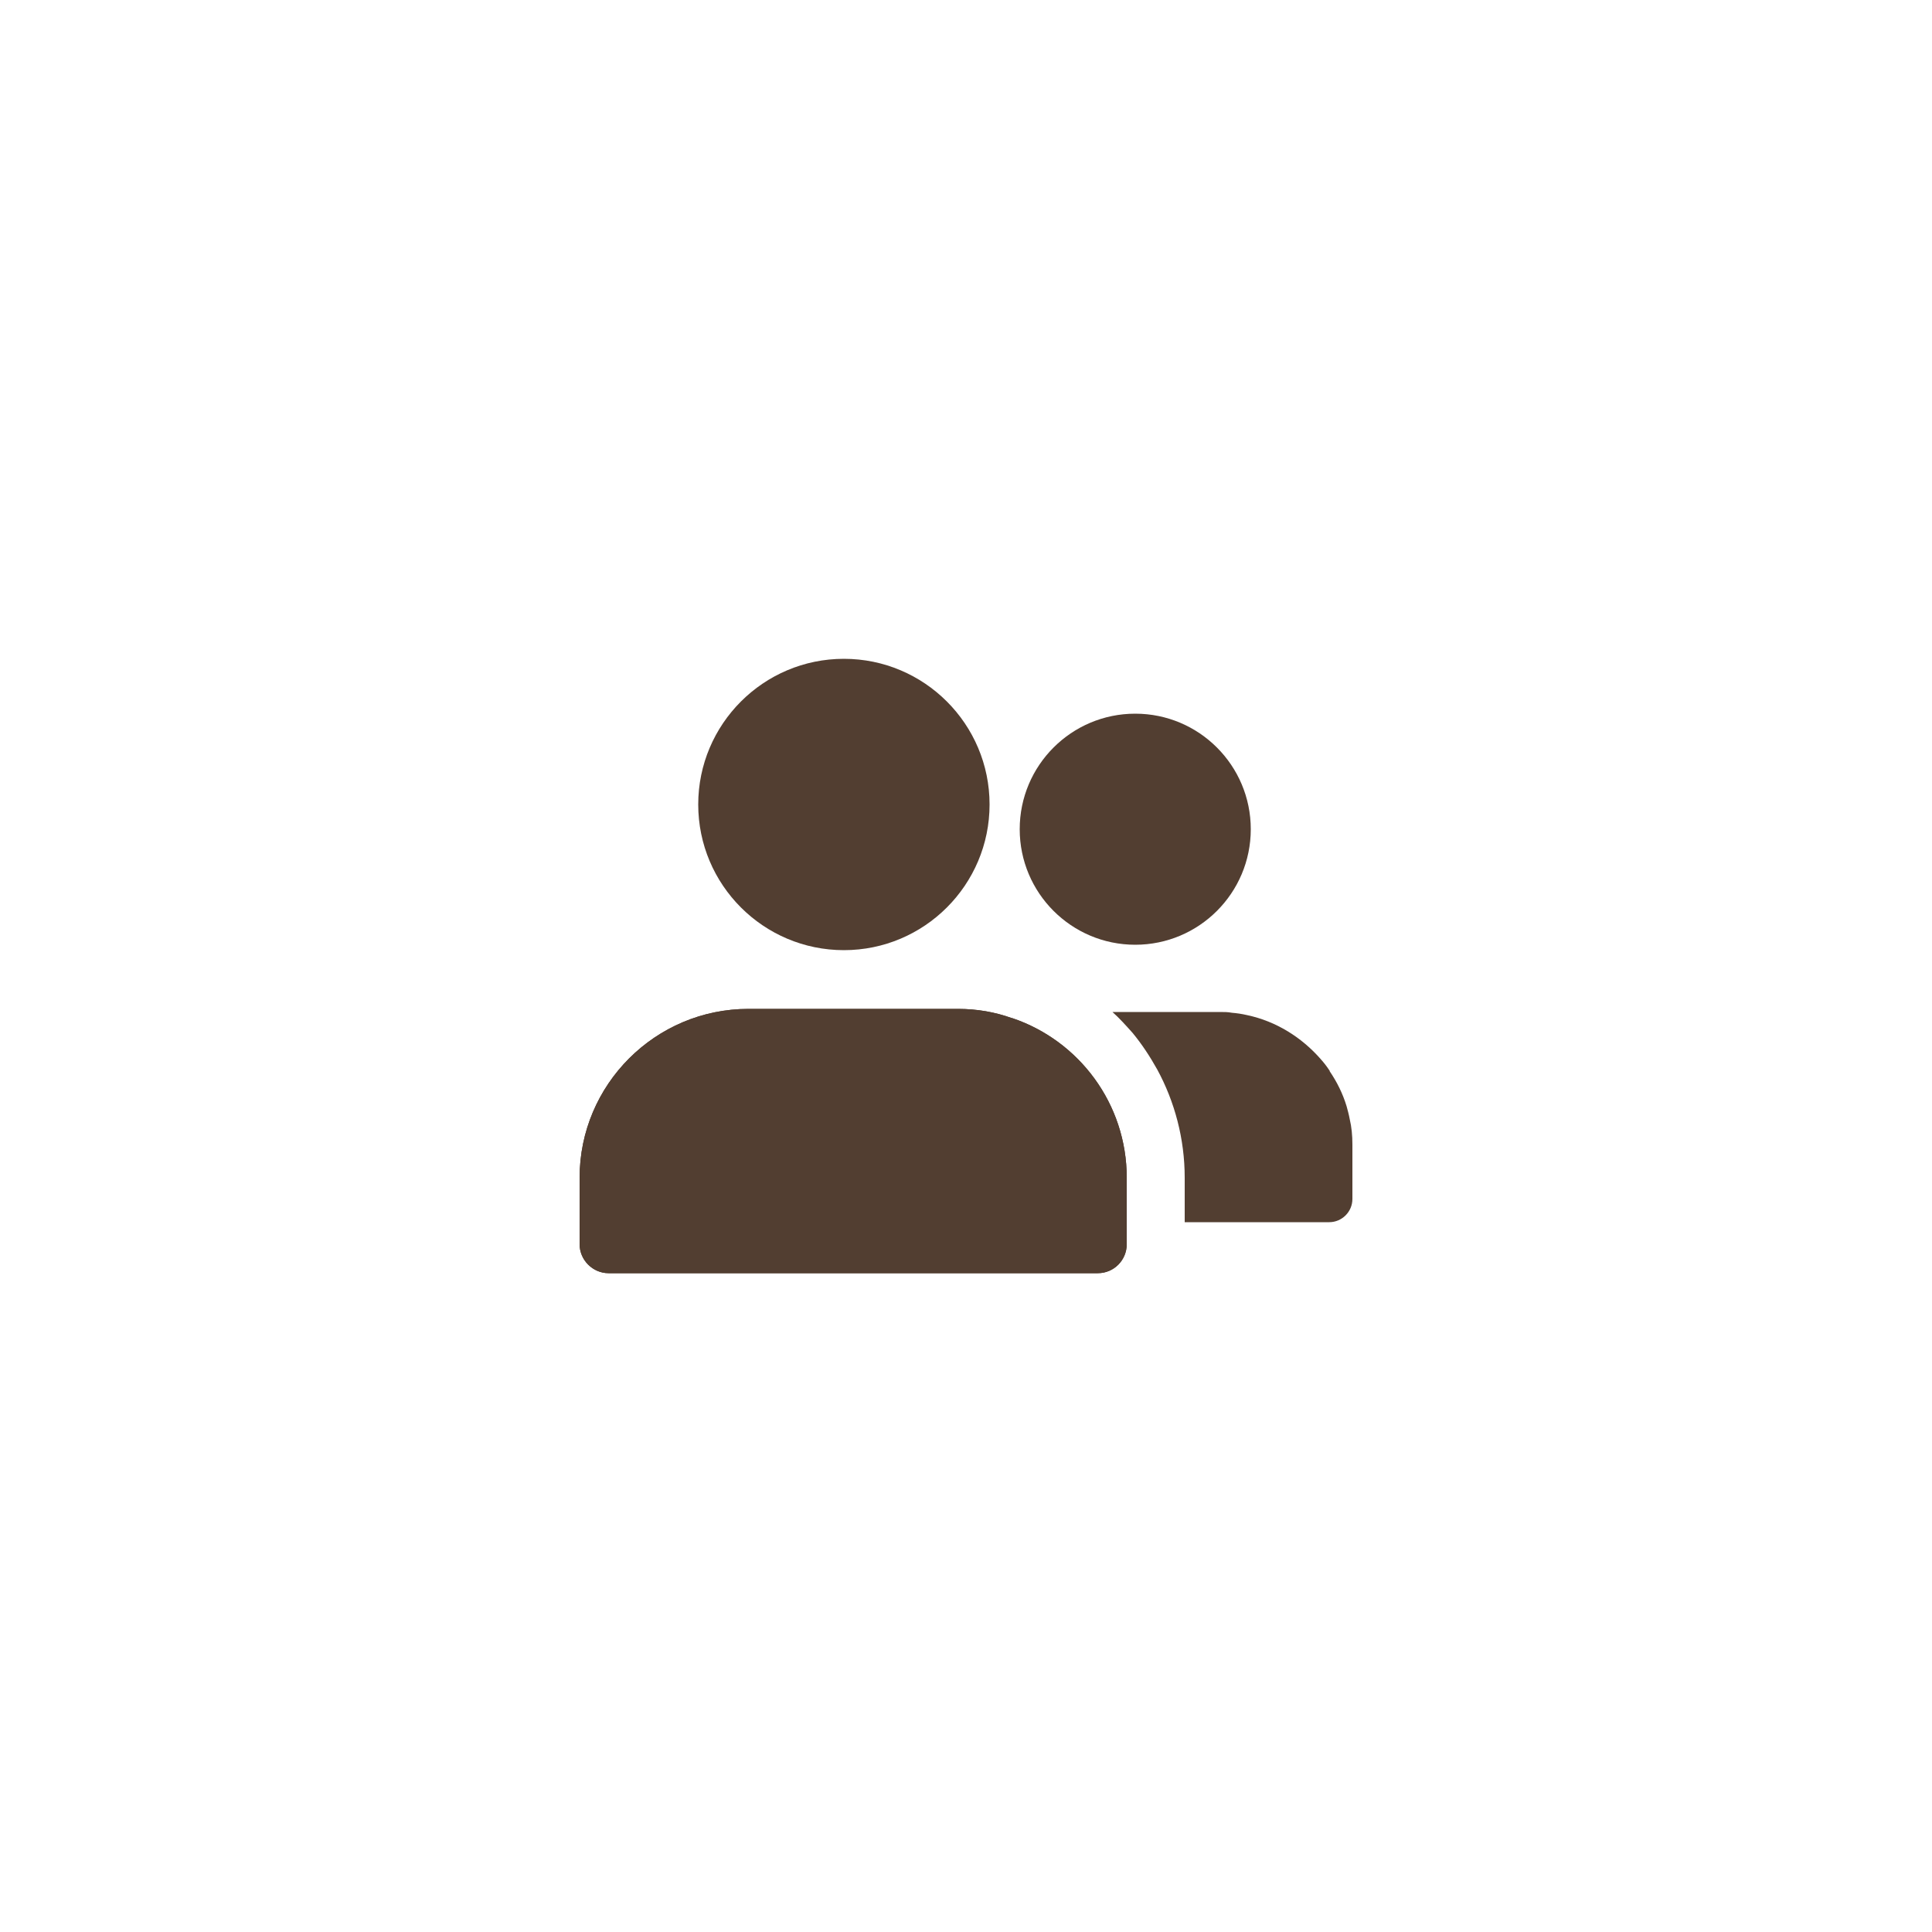
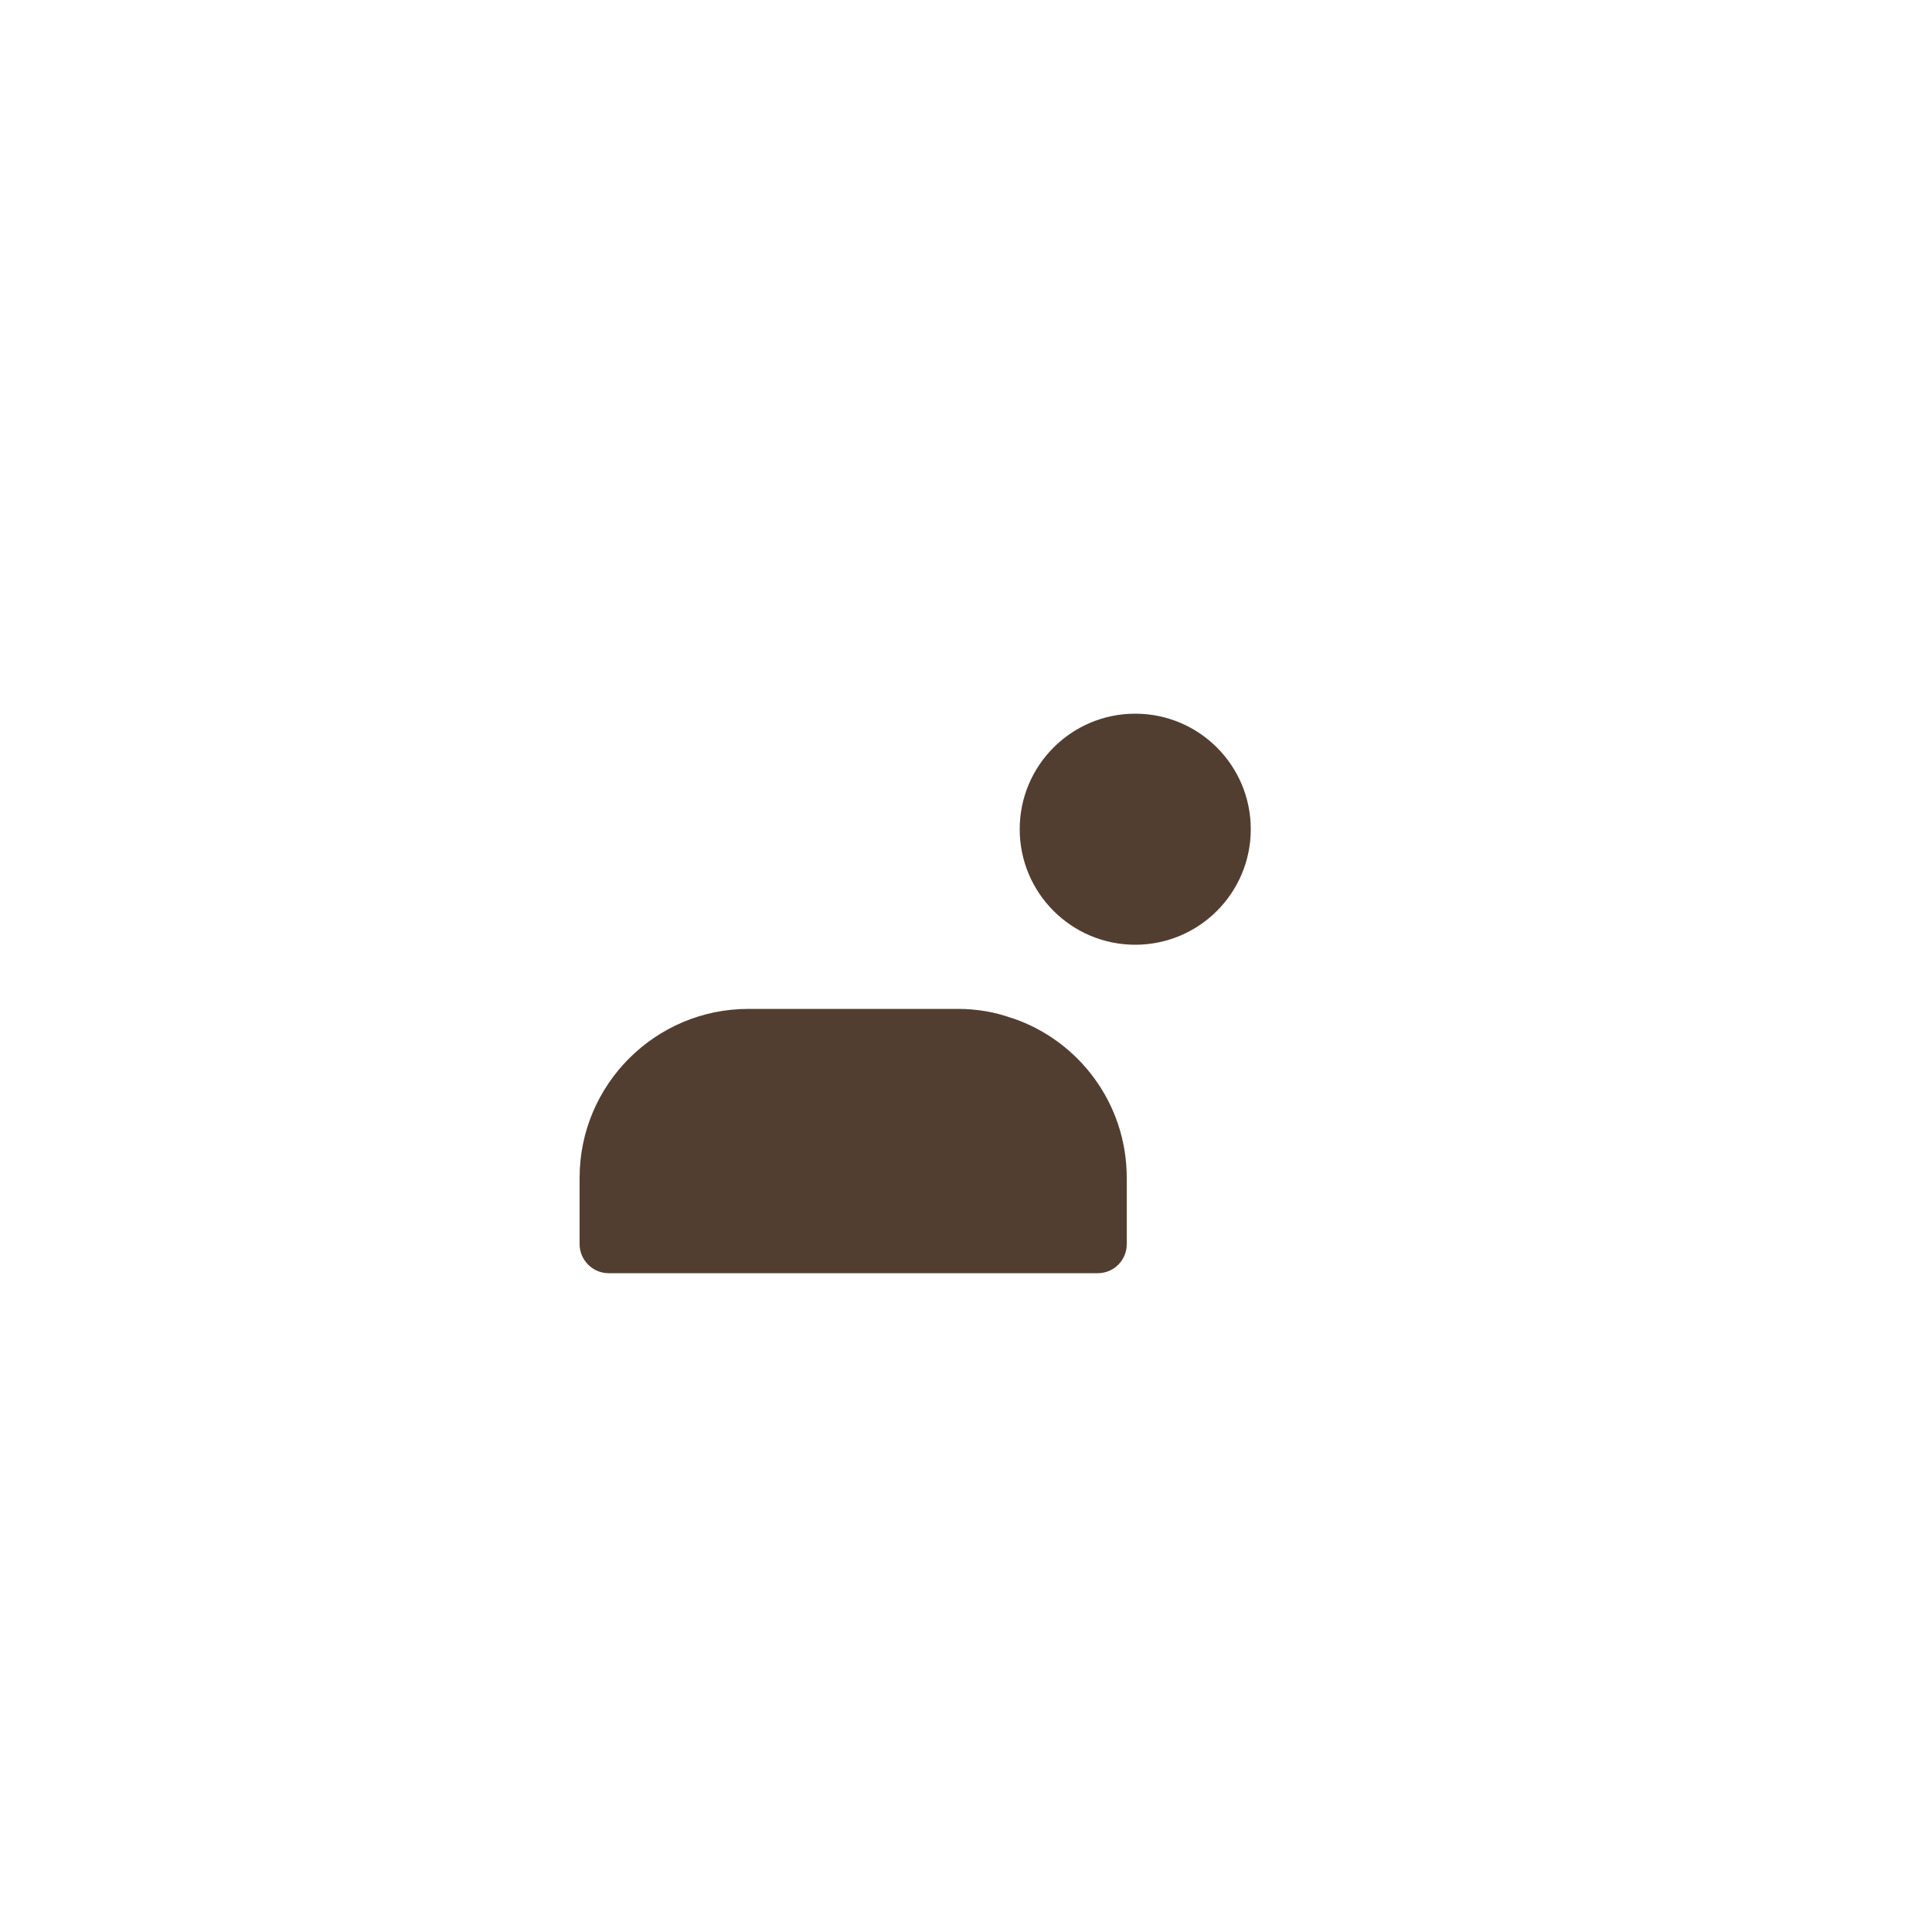
<svg xmlns="http://www.w3.org/2000/svg" width="50" height="50" viewBox="0 0 50 50" fill="none">
  <path d="M29.16 30.48V32.2C29.16 32.61 28.83 32.95 28.41 32.95H15.75C15.34 32.95 15 32.61 15 32.2V30.48C15 28.07 16.96 26.11 19.37 26.11H24.79C25.28 26.11 25.75 26.19 26.19 26.35C26.19 26.35 26.19 26.34 26.2 26.35C27.92 26.93 29.16 28.56 29.16 30.48Z" fill="#523E31" />
-   <path d="M21.84 24.59C23.92 24.59 25.61 22.9 25.61 20.82C25.61 18.74 23.92 17.05 21.84 17.05C19.76 17.05 18.07 18.74 18.07 20.82C18.07 22.9 19.76 24.59 21.84 24.59Z" fill="#523E31" />
-   <path d="M29.16 30.48V32.2C29.16 32.61 28.83 32.95 28.41 32.95H15.75C15.34 32.95 15 32.61 15 32.2V30.48C15 28.07 16.96 26.11 19.37 26.11H24.79C25.28 26.11 25.75 26.19 26.19 26.35C26.19 26.35 26.19 26.34 26.2 26.35C27.92 26.93 29.16 28.56 29.16 30.48Z" fill="#523E31" />
-   <path d="M35 29.62V31.03C35 31.36 34.73 31.63 34.4 31.63H30.66V30.48C30.66 29.47 30.4 28.51 29.95 27.68C29.76 27.34 29.55 27.02 29.31 26.73C29.14 26.54 28.97 26.35 28.79 26.19H31.57C31.68 26.19 31.78 26.19 31.88 26.21C32.01 26.22 32.14 26.24 32.27 26.27C33.03 26.43 33.69 26.85 34.18 27.41C34.26 27.5 34.34 27.6 34.41 27.71C34.42 27.71 34.42 27.71 34.41 27.72C34.6 28 34.75 28.3 34.85 28.63C34.88 28.74 34.91 28.85 34.93 28.96C34.98 29.17 35 29.39 35 29.62Z" fill="#523E31" />
  <path d="M29.38 24.45C31.031 24.45 32.37 23.111 32.37 21.46C32.37 19.809 31.031 18.47 29.38 18.47C27.729 18.47 26.39 19.809 26.39 21.46C26.39 23.111 27.729 24.45 29.38 24.45Z" fill="#523E31" />
</svg>